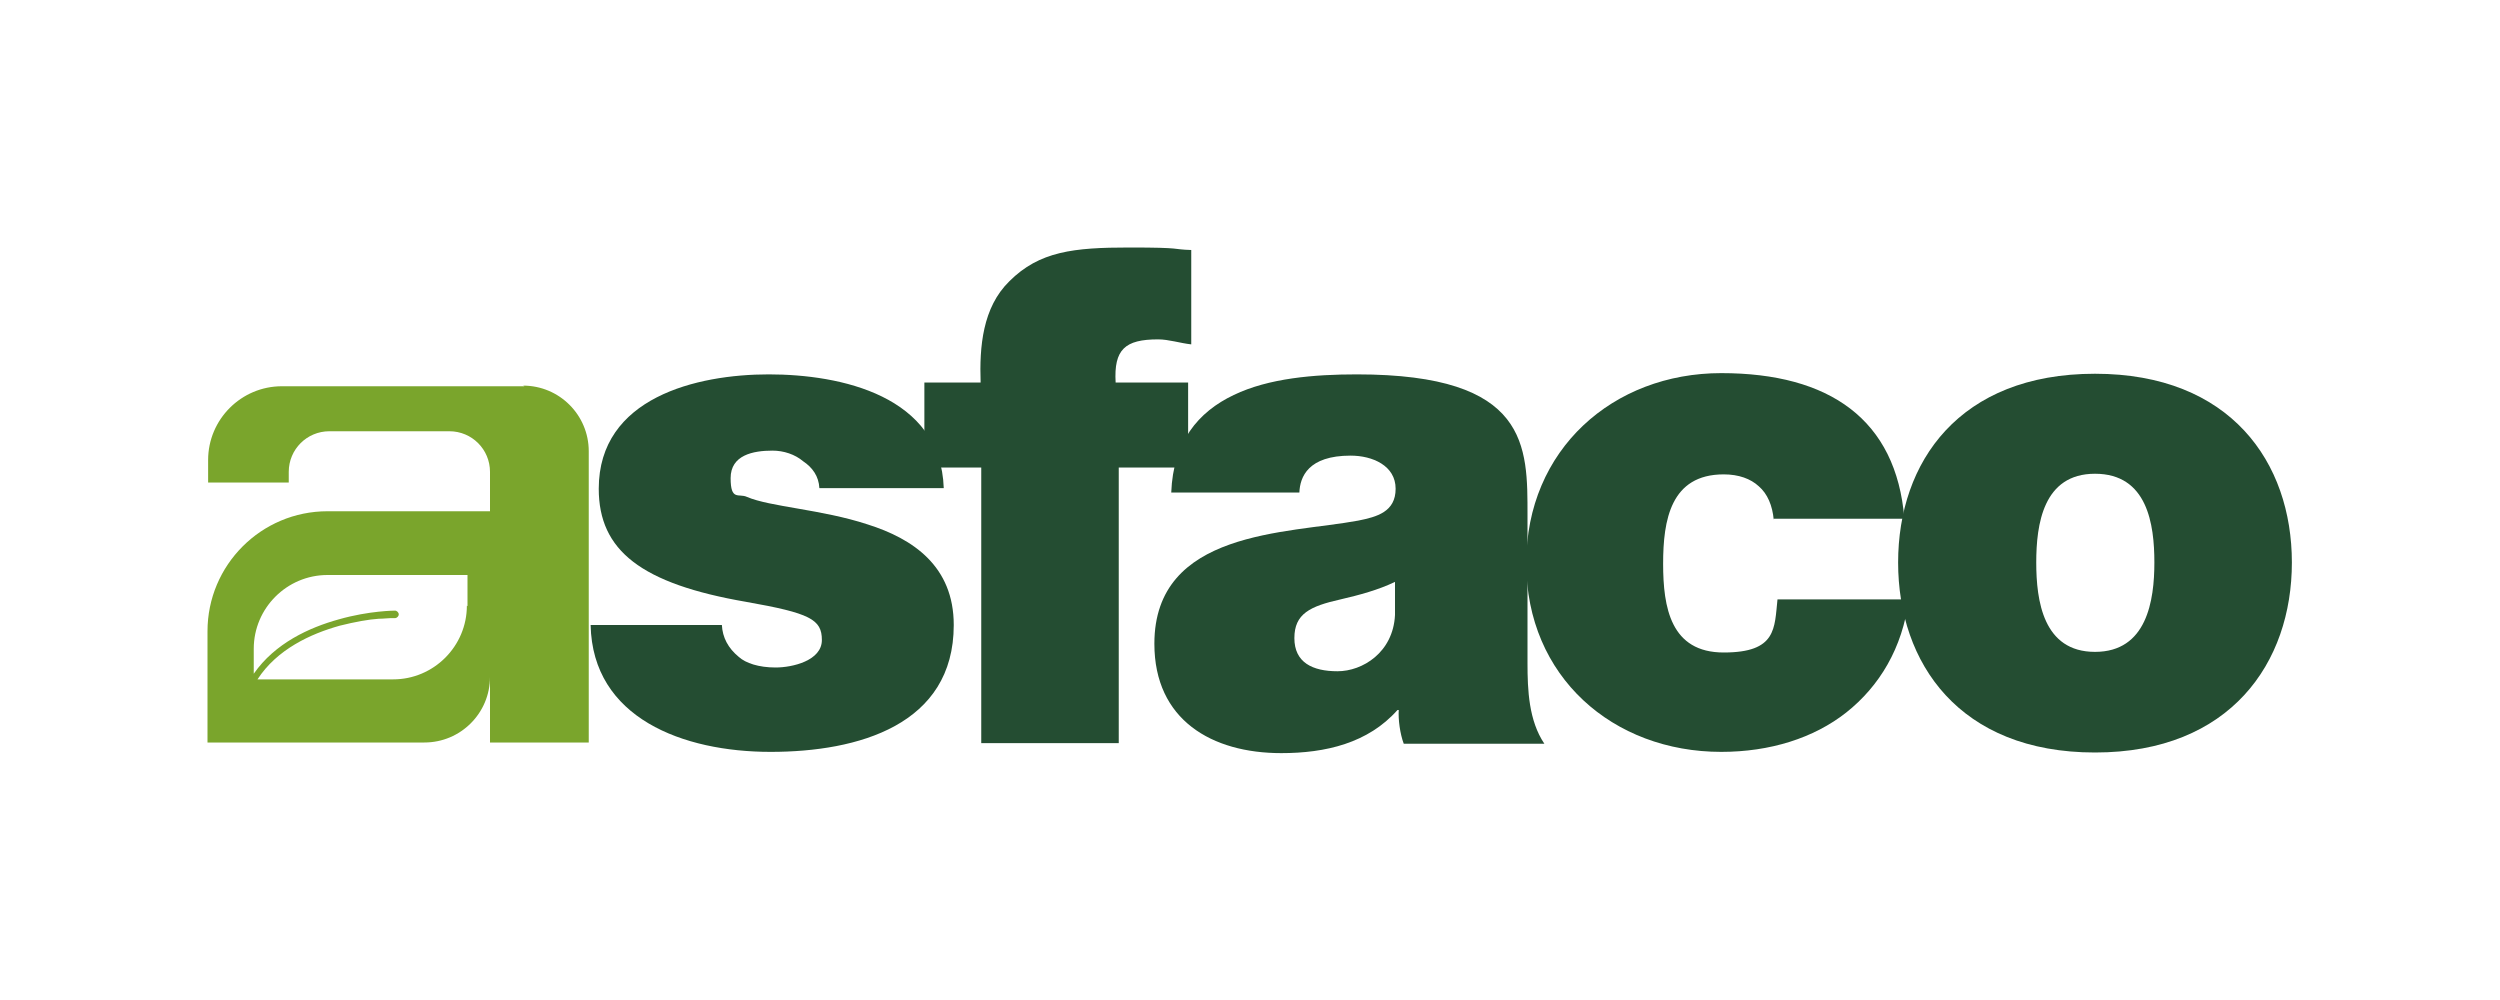
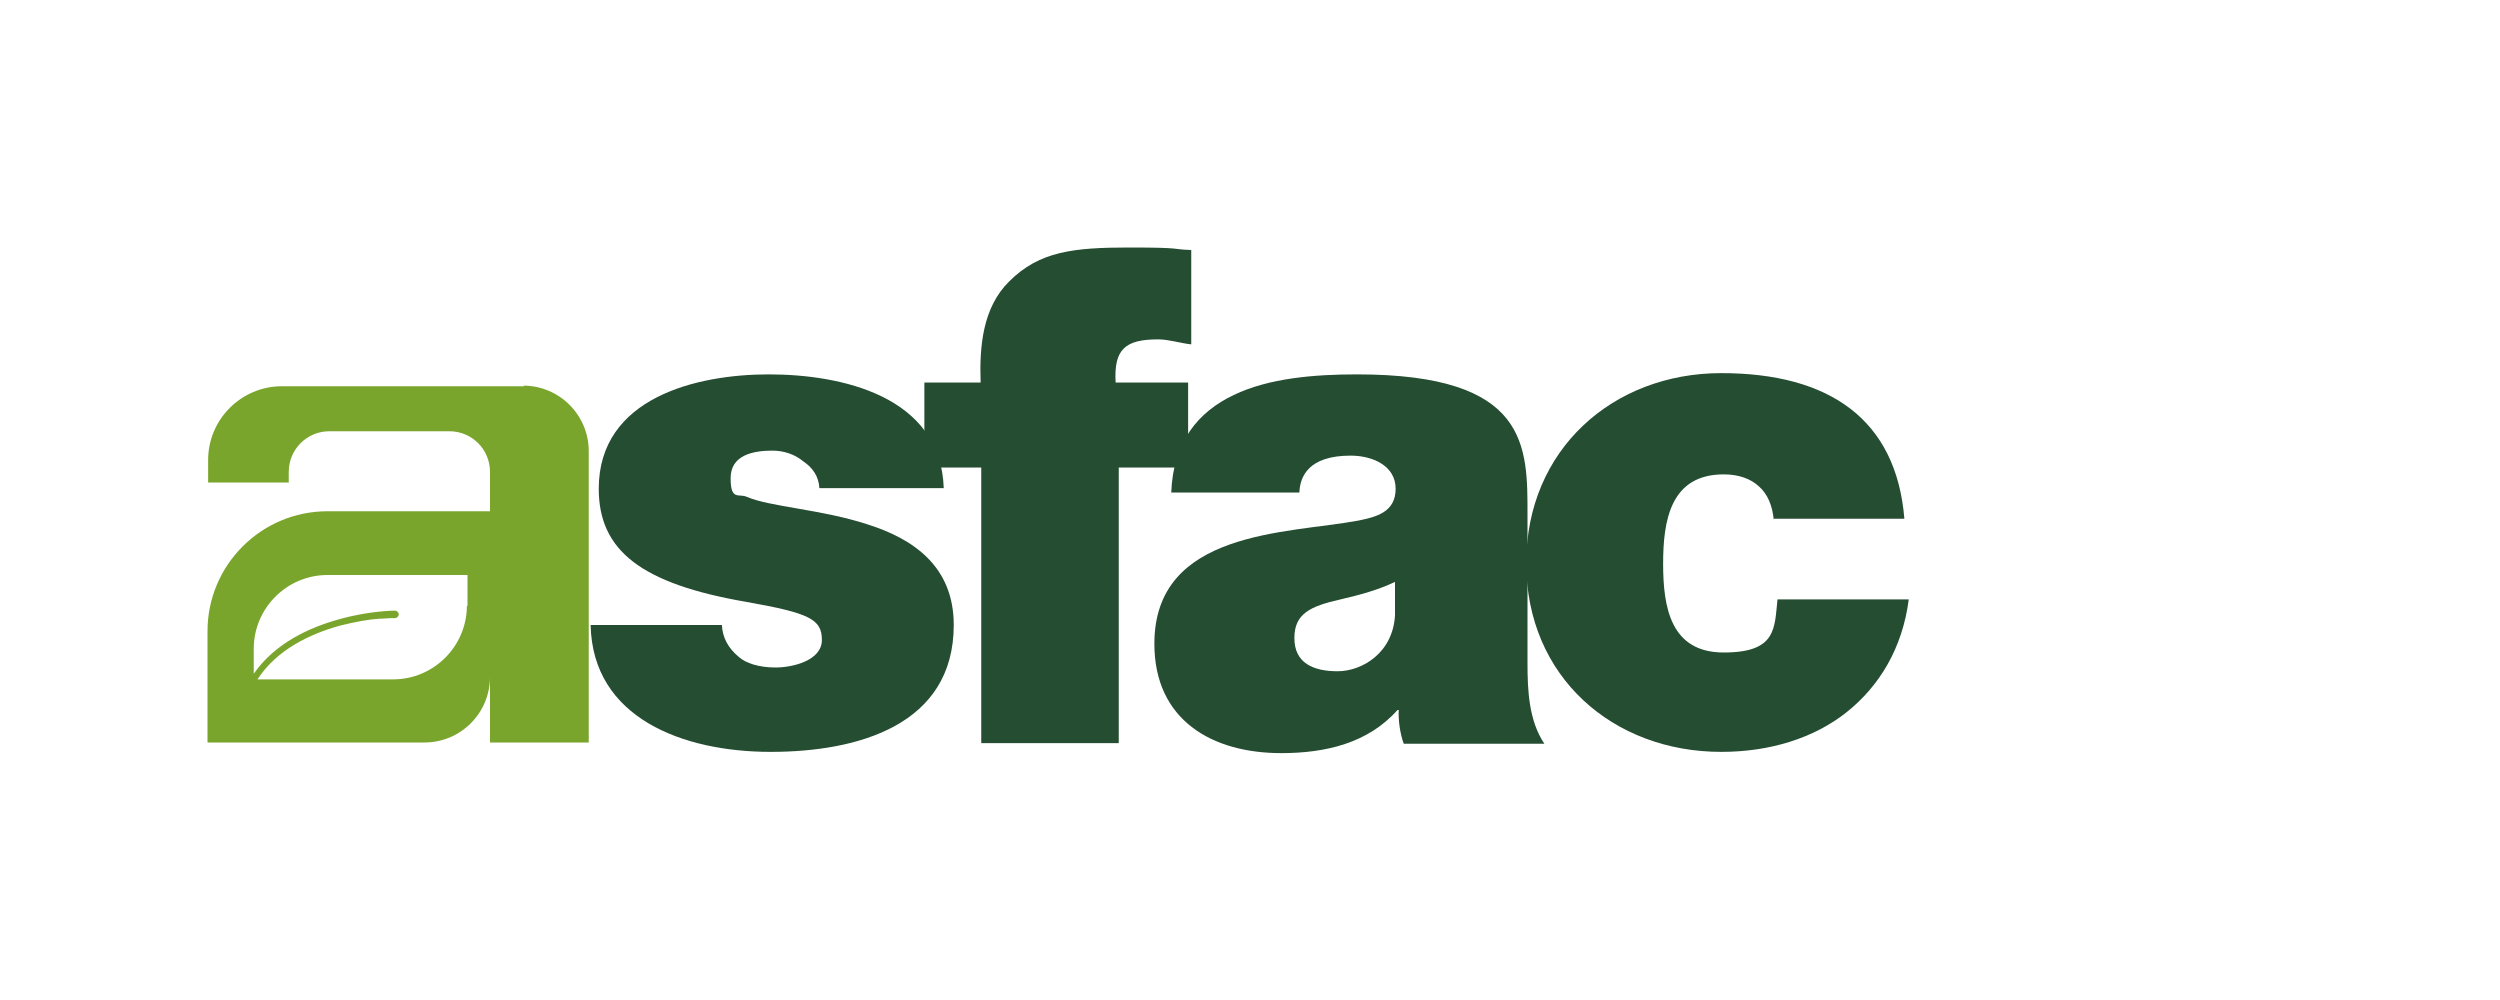
<svg xmlns="http://www.w3.org/2000/svg" id="Asfaco" version="1.1" viewBox="0 0 400 160">
  <defs>
    <style>
      .st0 {
        fill: #7aa52c;
      }

      .st1 {
        fill: #244d32;
      }
    </style>
  </defs>
  <g>
    <path class="st1" d="M131.1,78.1c-.1-1.9-1.1-3.3-2.6-4.3-1.3-1.1-3.1-1.7-4.9-1.7-3.1,0-6.7.7-6.7,4.4s1.3,2.4,2.6,3c3.7,1.6,12,2,19.3,4.4,7.3,2.3,13.8,6.7,13.8,16.1,0,16-15.3,20.3-29.3,20.3s-28.5-5.4-28.8-20.3h21c.1,2,1,3.7,2.7,5.1,1.1,1,3.2,1.7,5.9,1.7s7.4-1.1,7.4-4.4-1.9-4.3-12.1-6.1c-16.8-2.9-23.6-8.2-23.6-18.1,0-14.6,15.7-18.3,27.2-18.3s27.5,3.4,28,18.2h-20Z" />
    <path class="st1" d="M156.9,74.8h-9v-13.6h9c-.2-5.7.3-12,4.6-16.2,4.8-4.8,10.3-5.4,19.2-5.4s6.6.3,9.9.4v15.1c-1.8-.2-3.6-.8-5.3-.8-5.3,0-7.1,1.6-6.8,6.9h11.6v13.6h-11.1v44.1h-22v-44.1Z" />
    <path class="st1" d="M244.4,106.1c0,4.3.2,9.2,2.7,12.9h-22.5c-.6-1.6-.9-3.9-.8-5.4h-.2c-4.7,5.3-11.5,6.9-18.6,6.9-11.1,0-20.3-5.3-20.3-17.5,0-18.2,21.3-17.6,32.6-19.7,3-.6,6-1.4,6-5.1s-3.7-5.3-7.2-5.3c-6.8,0-8.1,3.4-8.2,5.9h-20.5c.3-8.1,4.3-12.9,10-15.6,5.6-2.7,12.9-3.3,19.7-3.3,27.6,0,27.3,11.5,27.3,22.6v23.7ZM223.2,93.1c-2.7,1.3-5.7,2.1-8.7,2.8-4.9,1.1-7.4,2.3-7.4,6.2s2.9,5.3,6.9,5.3,8.9-3,9.2-9v-5.3Z" />
    <path class="st1" d="M283.8,83.2c-.2-2.3-1-4.2-2.4-5.4-1.3-1.2-3.2-1.9-5.6-1.9-8.5,0-9.7,7.3-9.7,14.3s1.2,14.2,9.7,14.2,8.1-3.9,8.6-8.5h21c-1,7.8-4.7,13.9-10,18.1-5.2,4.1-12.2,6.3-20,6.3-17.3,0-31.2-12-31.2-30.2s13.9-30.4,31.2-30.4,28,7.4,29.3,23.3h-20.9Z" />
-     <path class="st1" d="M335.2,120.4c-21.7,0-31.5-14.3-31.5-30.4s9.8-30.2,31.5-30.2,31.5,14.2,31.5,30.2-9.8,30.4-31.5,30.4ZM335.2,75.8c-8.3,0-9.4,8.1-9.4,14.2s1.1,14.3,9.4,14.3,9.5-8.2,9.5-14.3-1.1-14.2-9.5-14.2Z" />
  </g>
  <path class="st0" d="M83.9,61.8h-38.8c-6.5,0-11.8,5.3-11.8,11.8v3.6h12.9v-1.7c0-3.6,2.9-6.5,6.5-6.5h19.2c3.6,0,6.5,2.9,6.5,6.5v6.3h-26c-10.6,0-19.2,8.6-19.2,19.2v17.8h34.7c5.8,0,10.5-4.7,10.5-10.5v10.5h15.8v-46.6c0-5.8-4.7-10.5-10.5-10.5ZM74.7,96.9c0,6.5-5.3,11.8-11.8,11.8h-21.7c3.1-4.8,8.5-7.3,13.2-8.6,2.4-.6,4.6-1,6.2-1.1.8,0,1.4-.1,1.9-.1.4,0,.7,0,.7,0,.3,0,.6-.3.6-.6,0-.3-.3-.6-.6-.6,0,0-4.1,0-9,1.4-4.7,1.3-10.2,3.8-13.6,8.7v-4c0-6.5,5.3-11.8,11.8-11.8h22.4v5Z" />
</svg>